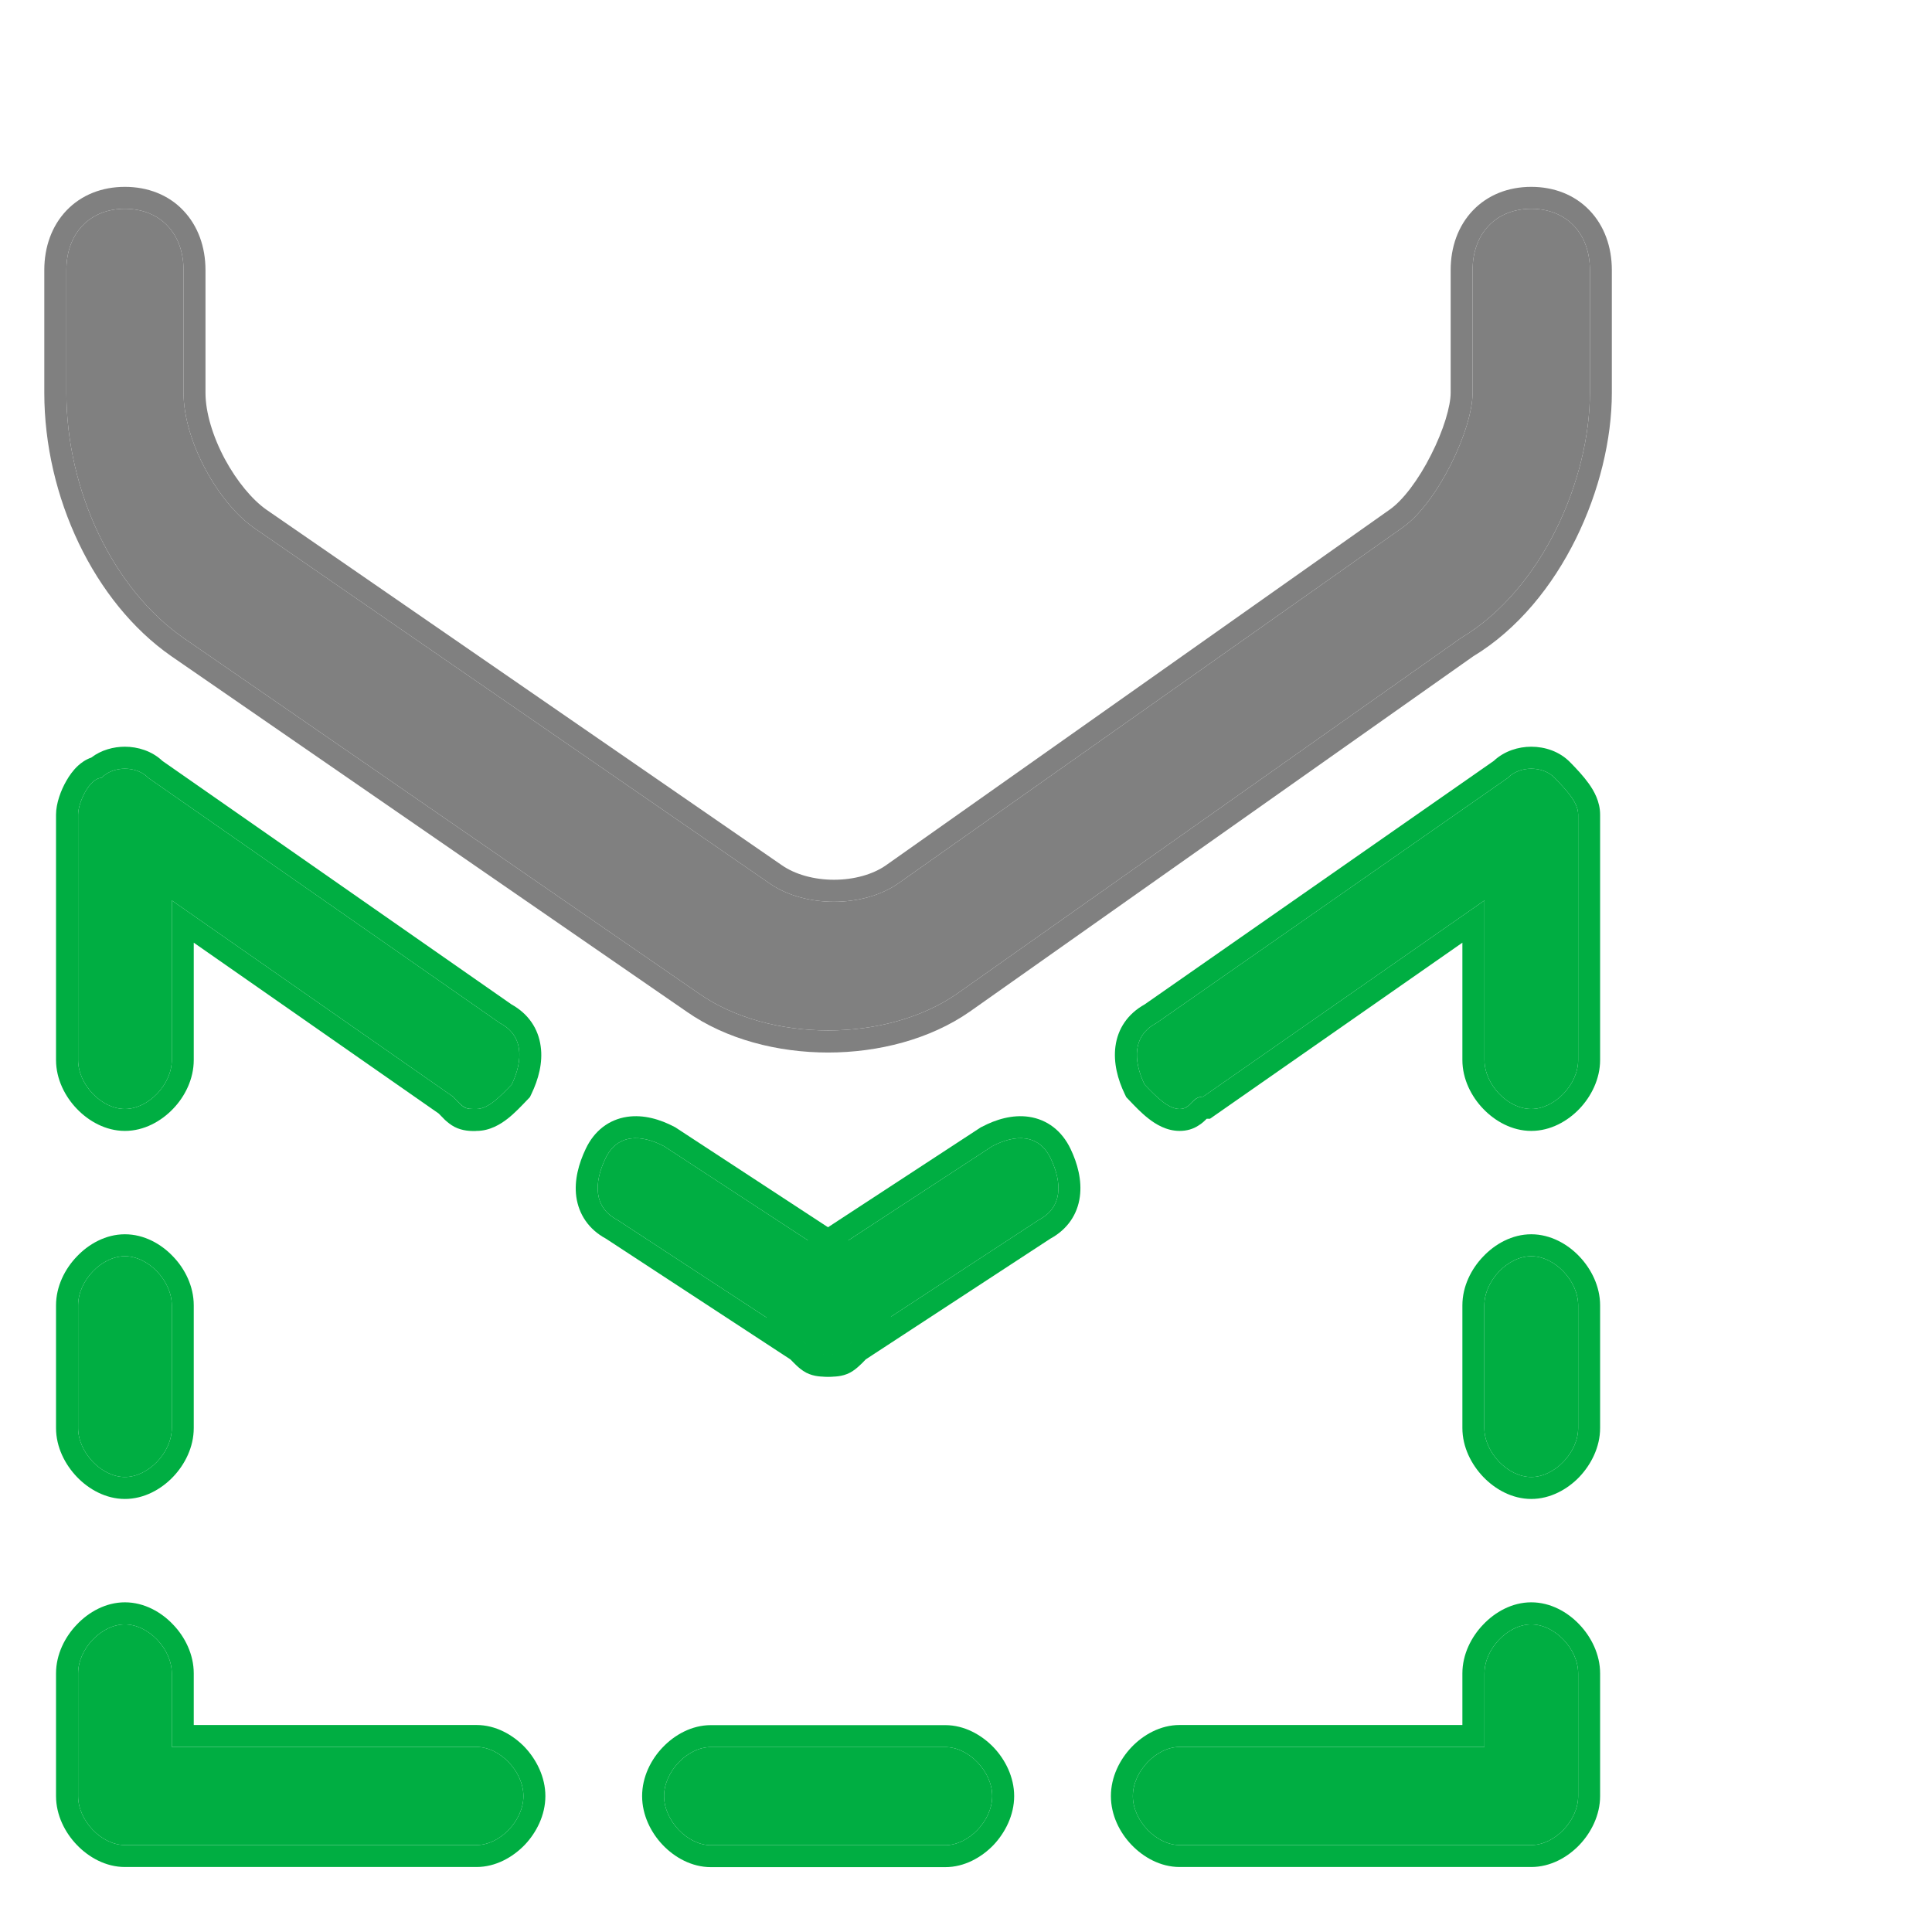
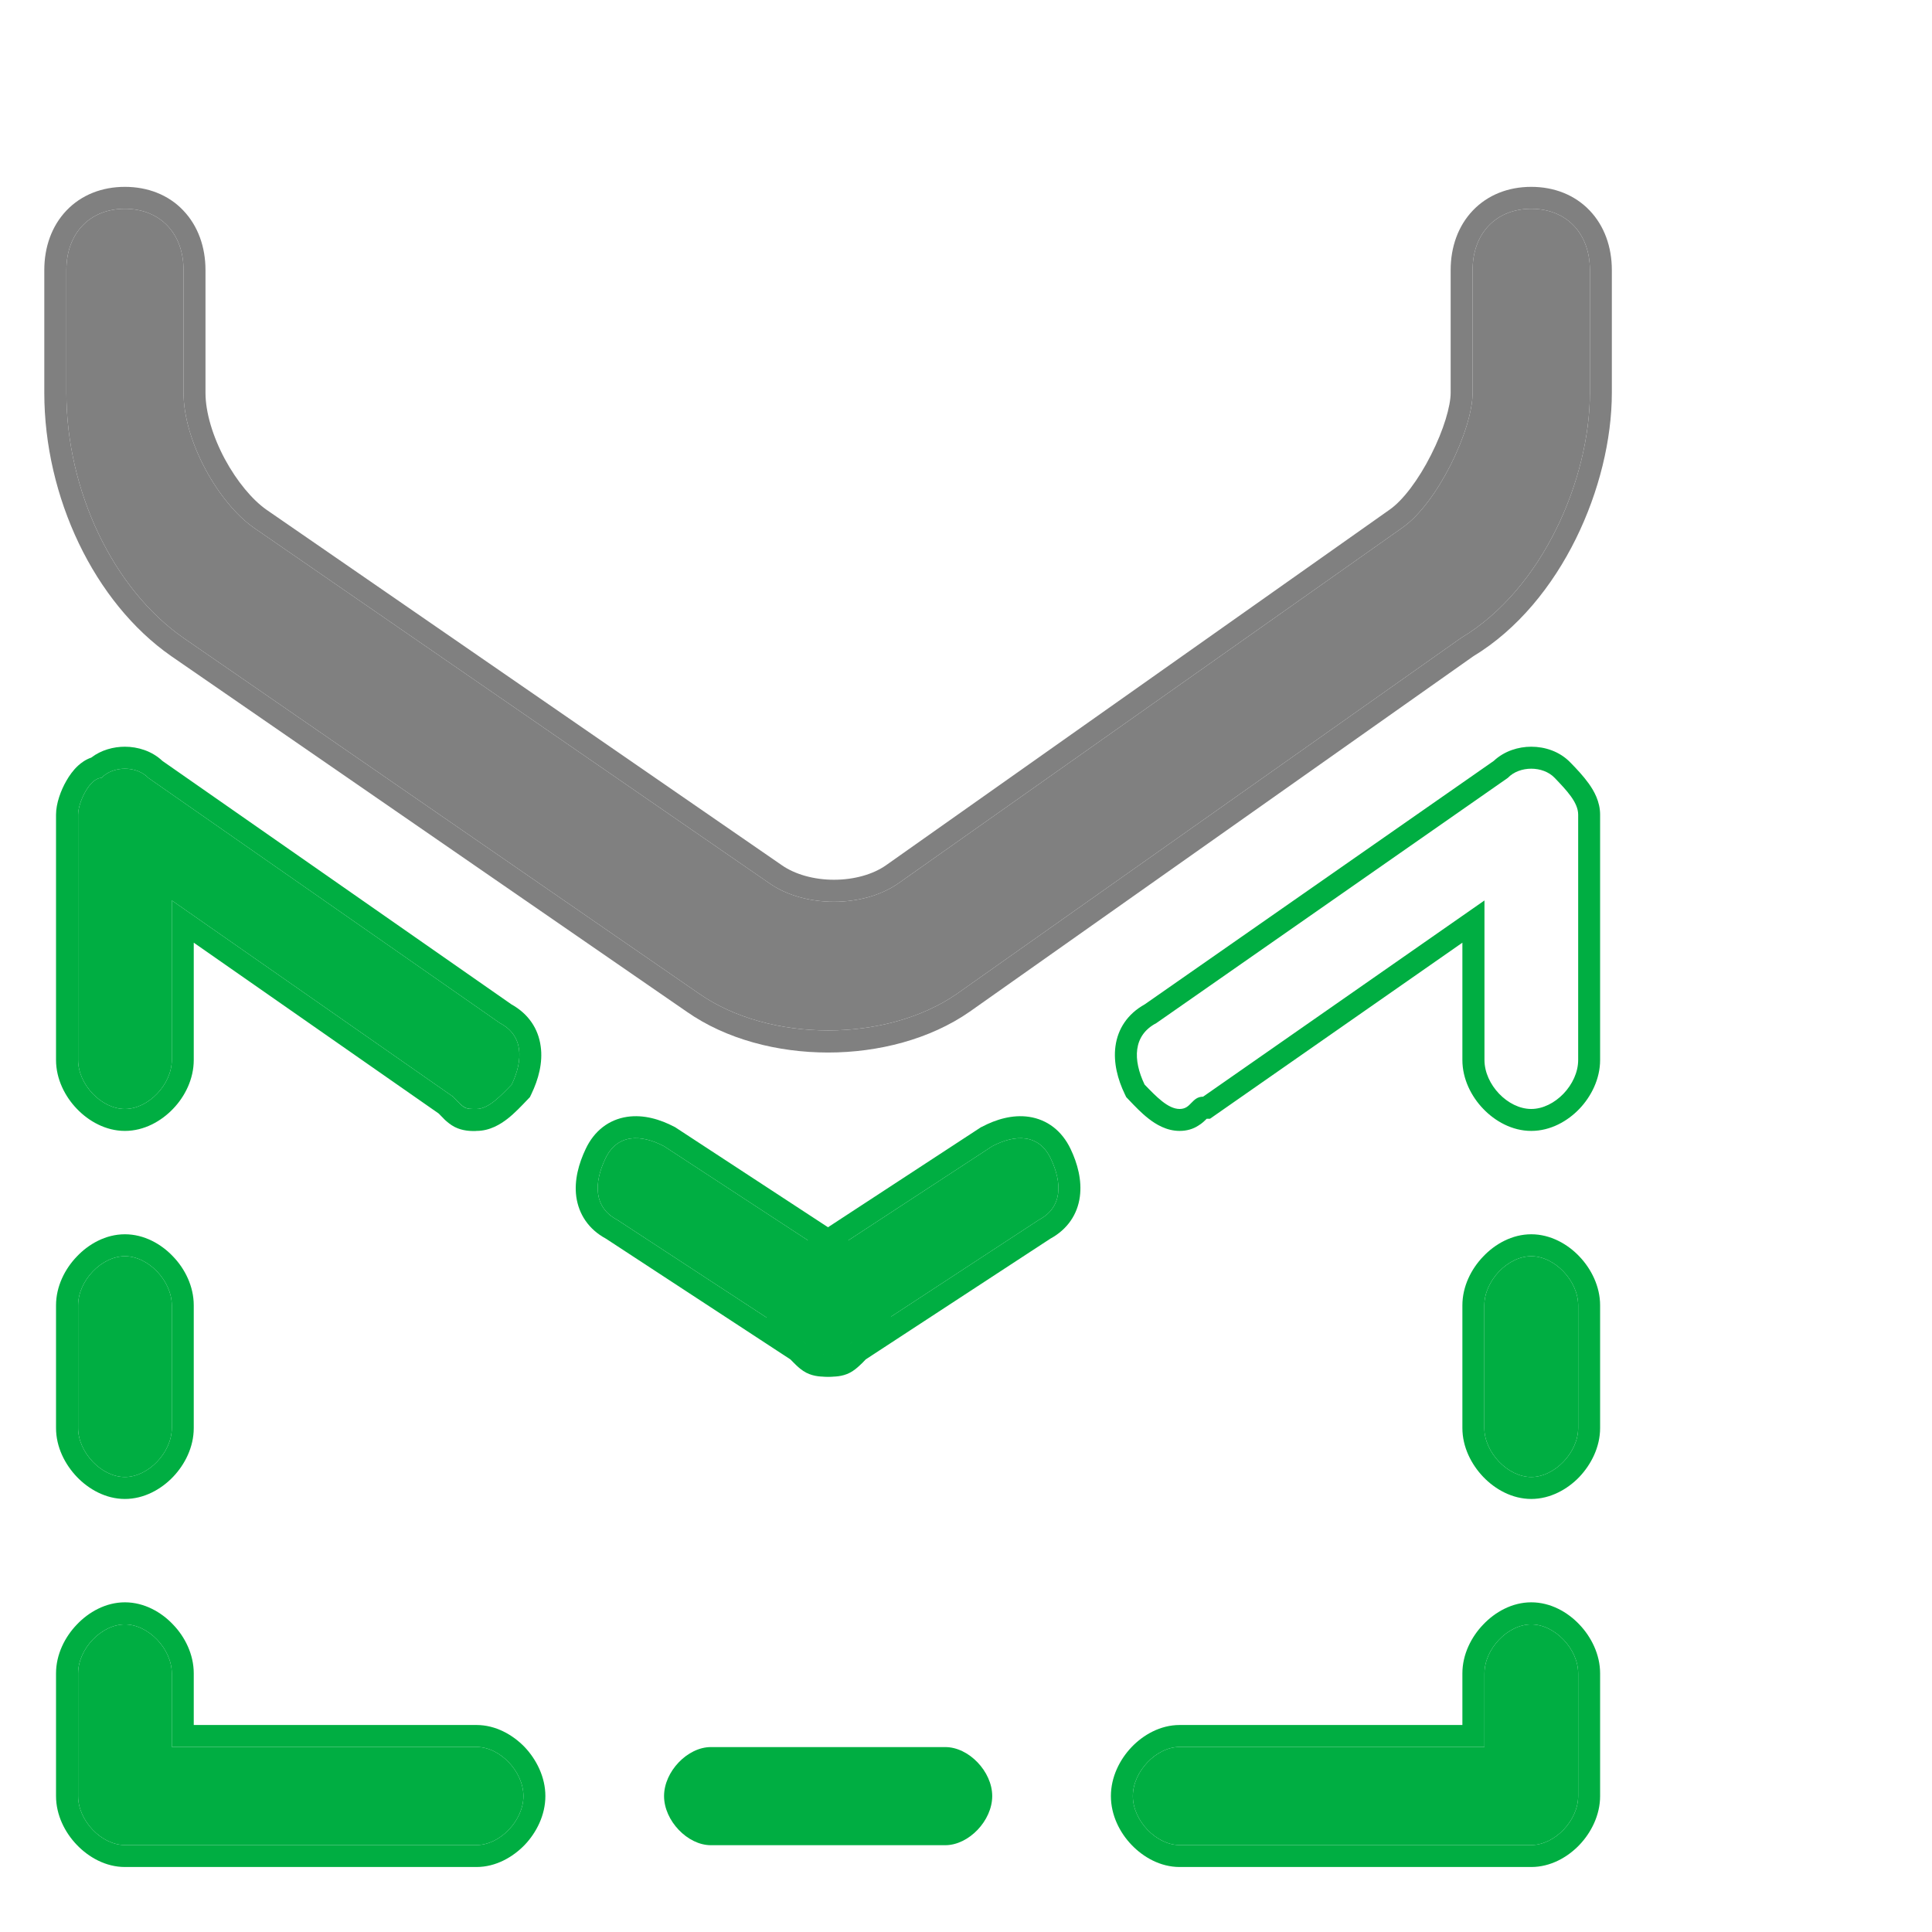
<svg xmlns="http://www.w3.org/2000/svg" width="14" height="14" viewBox="0 0 14 14" fill="none">
  <path d="M6.001 7.467C5.661 7.467 5.321 7.378 5.067 7.201L1.33 4.623C0.82 4.268 0.481 3.557 0.481 2.846V1.957C0.481 1.691 0.65 1.513 0.905 1.513C1.16 1.513 1.33 1.691 1.33 1.957V2.846C1.33 3.201 1.585 3.646 1.839 3.824L5.576 6.401C5.831 6.579 6.255 6.579 6.51 6.401L10.162 3.824C10.417 3.646 10.671 3.113 10.671 2.846V1.957C10.671 1.691 10.841 1.513 11.096 1.513C11.351 1.513 11.521 1.691 11.521 1.957V2.846C11.521 3.468 11.181 4.268 10.587 4.623L6.935 7.201C6.68 7.378 6.34 7.467 6.001 7.467Z" fill="#808080" />
  <path fill-rule="evenodd" clip-rule="evenodd" d="M6.935 7.201C6.68 7.378 6.34 7.467 6.001 7.467C5.661 7.467 5.321 7.378 5.067 7.201L1.33 4.623C0.82 4.268 0.481 3.557 0.481 2.846V1.957C0.481 1.691 0.65 1.513 0.905 1.513C1.16 1.513 1.33 1.691 1.33 1.957V2.846C1.33 3.201 1.585 3.646 1.839 3.824L5.576 6.401C5.831 6.579 6.255 6.579 6.51 6.401L10.162 3.824C10.417 3.646 10.671 3.113 10.671 2.846V1.957C10.671 1.691 10.841 1.513 11.096 1.513C11.351 1.513 11.521 1.691 11.521 1.957V2.846C11.521 3.468 11.181 4.268 10.587 4.623L6.935 7.201ZM10.674 4.757L7.027 7.331C6.74 7.531 6.365 7.627 6.001 7.627C5.636 7.627 5.263 7.532 4.976 7.331C4.976 7.331 4.976 7.332 4.976 7.331L1.24 4.754C0.681 4.364 0.321 3.6 0.321 2.846V1.957C0.321 1.79 0.375 1.637 0.482 1.525C0.59 1.412 0.739 1.354 0.905 1.354C1.071 1.354 1.221 1.412 1.328 1.525C1.435 1.637 1.489 1.79 1.489 1.957V2.846C1.489 2.989 1.542 3.163 1.629 3.326C1.717 3.489 1.829 3.622 1.93 3.693C1.93 3.693 1.93 3.693 1.93 3.693L5.666 6.27C5.761 6.336 5.898 6.375 6.043 6.375C6.188 6.375 6.324 6.337 6.419 6.271C6.419 6.27 6.419 6.271 6.419 6.271L10.07 3.693C10.165 3.627 10.279 3.477 10.37 3.296C10.462 3.115 10.512 2.942 10.512 2.846V1.957C10.512 1.79 10.566 1.637 10.673 1.525C10.781 1.412 10.93 1.354 11.096 1.354C11.262 1.354 11.411 1.412 11.519 1.525C11.626 1.637 11.68 1.79 11.68 1.957V2.846C11.68 3.184 11.588 3.563 11.419 3.905C11.251 4.245 11.001 4.559 10.674 4.757Z" fill="#808080" />
-   <path d="M8.548 8.036C8.464 8.036 8.379 7.947 8.294 7.859C8.209 7.681 8.209 7.503 8.379 7.414L10.926 5.637C11.011 5.548 11.181 5.548 11.266 5.637C11.351 5.726 11.436 5.814 11.436 5.903V7.681C11.436 7.859 11.266 8.036 11.096 8.036C10.926 8.036 10.757 7.859 10.757 7.681V6.525L8.718 7.947C8.633 7.947 8.633 8.036 8.548 8.036Z" fill="#00AE42" />
  <path fill-rule="evenodd" clip-rule="evenodd" d="M8.161 7.95L8.15 7.927C8.1 7.823 8.067 7.701 8.083 7.582C8.1 7.455 8.171 7.347 8.295 7.278L10.824 5.514C10.902 5.441 11.004 5.411 11.096 5.411C11.194 5.411 11.302 5.444 11.381 5.527L11.385 5.531C11.425 5.572 11.474 5.624 11.512 5.677C11.551 5.731 11.595 5.809 11.595 5.903V7.681C11.595 7.819 11.53 7.946 11.445 8.035C11.36 8.124 11.236 8.195 11.096 8.195C10.957 8.195 10.833 8.124 10.748 8.035C10.662 7.946 10.597 7.819 10.597 7.681V6.831L8.768 8.107H8.744C8.733 8.118 8.712 8.14 8.683 8.157C8.646 8.181 8.601 8.195 8.548 8.195C8.452 8.195 8.374 8.146 8.323 8.106C8.271 8.066 8.222 8.014 8.182 7.972L8.161 7.95ZM10.757 6.525V7.681C10.757 7.859 10.926 8.036 11.096 8.036C11.266 8.036 11.436 7.859 11.436 7.681V5.903C11.436 5.814 11.351 5.726 11.266 5.637C11.181 5.548 11.011 5.548 10.926 5.637L8.379 7.414C8.209 7.503 8.209 7.681 8.294 7.859C8.379 7.947 8.464 8.036 8.548 8.036C8.591 8.036 8.612 8.014 8.633 7.992C8.655 7.97 8.676 7.947 8.718 7.947L10.757 6.525Z" fill="#00AE42" />
  <path d="M11.096 13.37H8.548C8.379 13.37 8.209 13.193 8.209 13.015C8.209 12.837 8.379 12.659 8.548 12.659H10.757V12.126C10.757 11.948 10.926 11.771 11.096 11.771C11.266 11.771 11.436 11.948 11.436 12.126V13.015C11.436 13.193 11.266 13.37 11.096 13.37Z" fill="#00AE42" />
  <path fill-rule="evenodd" clip-rule="evenodd" d="M11.096 13.529H8.548C8.409 13.529 8.285 13.458 8.2 13.369C8.114 13.28 8.05 13.153 8.05 13.015C8.05 12.877 8.114 12.75 8.2 12.66C8.285 12.571 8.409 12.5 8.548 12.5H10.597V12.126C10.597 11.988 10.662 11.861 10.748 11.772C10.833 11.682 10.957 11.611 11.096 11.611C11.236 11.611 11.36 11.682 11.445 11.772C11.53 11.861 11.595 11.988 11.595 12.126V13.015C11.595 13.153 11.53 13.28 11.445 13.369C11.36 13.458 11.236 13.529 11.096 13.529ZM10.757 12.126C10.757 11.948 10.926 11.771 11.096 11.771C11.266 11.771 11.436 11.948 11.436 12.126V13.015C11.436 13.193 11.266 13.37 11.096 13.37H8.548C8.379 13.37 8.209 13.193 8.209 13.015C8.209 12.837 8.379 12.659 8.548 12.659H10.757V12.126Z" fill="#00AE42" />
  <path d="M6.85 13.371H5.151C4.982 13.371 4.812 13.193 4.812 13.015C4.812 12.837 4.982 12.66 5.151 12.66H6.85C7.02 12.66 7.19 12.837 7.19 13.015C7.19 13.193 7.02 13.371 6.85 13.371Z" fill="#00AE42" />
-   <path fill-rule="evenodd" clip-rule="evenodd" d="M6.85 13.53H5.151C5.012 13.53 4.888 13.459 4.803 13.37C4.717 13.28 4.653 13.153 4.653 13.015C4.653 12.877 4.717 12.75 4.803 12.661C4.888 12.572 5.012 12.501 5.151 12.501H6.85C6.989 12.501 7.113 12.572 7.199 12.661C7.284 12.75 7.349 12.877 7.349 13.015C7.349 13.153 7.284 13.28 7.199 13.37C7.113 13.459 6.989 13.53 6.85 13.53ZM5.151 13.371H6.85C7.02 13.371 7.19 13.193 7.19 13.015C7.19 12.837 7.02 12.66 6.85 12.66H5.151C4.982 12.66 4.812 12.837 4.812 13.015C4.812 13.193 4.982 13.371 5.151 13.371Z" fill="#00AE42" />
  <path d="M11.096 10.703C10.926 10.703 10.756 10.525 10.756 10.348V9.459C10.756 9.281 10.926 9.103 11.096 9.103C11.266 9.103 11.436 9.281 11.436 9.459V10.348C11.436 10.525 11.266 10.703 11.096 10.703Z" fill="#00AE42" />
  <path fill-rule="evenodd" clip-rule="evenodd" d="M10.748 10.702C10.662 10.612 10.597 10.486 10.597 10.348V9.459C10.597 9.321 10.662 9.194 10.748 9.105C10.833 9.015 10.957 8.944 11.096 8.944C11.235 8.944 11.36 9.015 11.445 9.105C11.53 9.194 11.595 9.321 11.595 9.459V10.348C11.595 10.486 11.53 10.612 11.445 10.702C11.36 10.791 11.235 10.862 11.096 10.862C10.957 10.862 10.833 10.791 10.748 10.702ZM10.756 10.348C10.756 10.525 10.926 10.703 11.096 10.703C11.266 10.703 11.436 10.525 11.436 10.348V9.459C11.436 9.281 11.266 9.103 11.096 9.103C10.926 9.103 10.756 9.281 10.756 9.459V10.348Z" fill="#00AE42" />
  <path d="M6.001 9.817C5.916 9.817 5.831 9.728 5.746 9.639C5.661 9.461 5.746 9.284 5.831 9.195L7.19 8.306C7.359 8.217 7.529 8.217 7.614 8.395C7.699 8.573 7.699 8.75 7.529 8.839L6.171 9.728C6.086 9.817 6.086 9.817 6.001 9.817Z" fill="#00AE42" />
  <path fill-rule="evenodd" clip-rule="evenodd" d="M5.613 9.731L5.602 9.708C5.478 9.447 5.606 9.2 5.716 9.085L5.728 9.071L7.109 8.168L7.116 8.165C7.216 8.112 7.337 8.075 7.457 8.093C7.589 8.113 7.695 8.194 7.758 8.326C7.808 8.431 7.841 8.552 7.825 8.672C7.808 8.799 7.736 8.908 7.611 8.976L6.273 9.851C6.258 9.867 6.243 9.883 6.229 9.895C6.212 9.911 6.189 9.931 6.159 9.947C6.102 9.977 6.042 9.976 6.009 9.976C6.006 9.976 6.003 9.976 6.001 9.976C5.904 9.976 5.826 9.927 5.775 9.886C5.724 9.846 5.674 9.795 5.635 9.753C5.633 9.752 5.632 9.75 5.631 9.749L5.613 9.731ZM6.171 9.728L7.529 8.839C7.699 8.75 7.699 8.573 7.614 8.395C7.529 8.217 7.359 8.217 7.19 8.306L5.831 9.195C5.746 9.284 5.661 9.461 5.746 9.639C5.831 9.728 5.916 9.817 6.001 9.817C6.036 9.817 6.057 9.817 6.075 9.81C6.101 9.801 6.121 9.779 6.171 9.728Z" fill="#00AE42" />
  <path d="M3.453 8.036C3.368 8.036 3.368 8.036 3.283 7.947L1.245 6.525V7.681C1.245 7.859 1.075 8.036 0.905 8.036C0.735 8.036 0.566 7.859 0.566 7.681V5.903C0.566 5.814 0.65 5.637 0.735 5.637C0.82 5.548 0.99 5.548 1.075 5.637L3.623 7.414C3.793 7.503 3.793 7.681 3.708 7.859C3.623 7.947 3.538 8.036 3.453 8.036Z" fill="#00AE42" />
  <path fill-rule="evenodd" clip-rule="evenodd" d="M3.84 7.95L3.819 7.972C3.779 8.014 3.73 8.066 3.679 8.106C3.628 8.146 3.55 8.195 3.453 8.195C3.45 8.195 3.448 8.195 3.445 8.196C3.412 8.196 3.352 8.196 3.294 8.166C3.265 8.151 3.242 8.131 3.224 8.115C3.211 8.102 3.195 8.086 3.179 8.069L1.404 6.831V7.681C1.404 7.819 1.34 7.946 1.254 8.035C1.169 8.124 1.045 8.195 0.905 8.195C0.766 8.195 0.642 8.124 0.557 8.035C0.471 7.946 0.406 7.819 0.406 7.681V5.903C0.406 5.822 0.441 5.727 0.481 5.658C0.502 5.621 0.53 5.581 0.566 5.548C0.588 5.528 0.62 5.504 0.661 5.49C0.734 5.434 0.824 5.411 0.905 5.411C0.997 5.411 1.1 5.441 1.177 5.514L3.706 7.278C3.83 7.347 3.901 7.455 3.918 7.582C3.935 7.701 3.901 7.823 3.851 7.927L3.84 7.95ZM3.623 7.414L1.075 5.637C0.99 5.548 0.82 5.548 0.735 5.637C0.65 5.637 0.566 5.814 0.566 5.903V7.681C0.566 7.859 0.735 8.036 0.905 8.036C1.075 8.036 1.245 7.859 1.245 7.681V6.525L3.283 7.947C3.332 7.999 3.353 8.021 3.378 8.03C3.397 8.036 3.417 8.036 3.453 8.036C3.538 8.036 3.623 7.947 3.708 7.859C3.793 7.681 3.793 7.503 3.623 7.414Z" fill="#00AE42" />
  <path d="M3.453 13.37H0.905C0.735 13.37 0.566 13.193 0.566 13.015V12.126C0.566 11.948 0.735 11.771 0.905 11.771C1.075 11.771 1.245 11.948 1.245 12.126V12.659H3.453C3.623 12.659 3.793 12.837 3.793 13.015C3.793 13.193 3.623 13.37 3.453 13.37Z" fill="#00AE42" />
  <path fill-rule="evenodd" clip-rule="evenodd" d="M3.453 13.529H0.905C0.766 13.529 0.642 13.458 0.557 13.369C0.471 13.28 0.406 13.153 0.406 13.015V12.126C0.406 11.988 0.471 11.861 0.557 11.772C0.642 11.682 0.766 11.611 0.905 11.611C1.045 11.611 1.169 11.682 1.254 11.772C1.34 11.861 1.404 11.988 1.404 12.126V12.5H3.453C3.592 12.5 3.716 12.571 3.802 12.66C3.887 12.75 3.952 12.877 3.952 13.015C3.952 13.153 3.887 13.28 3.802 13.369C3.716 13.458 3.592 13.529 3.453 13.529ZM3.453 12.659C3.623 12.659 3.793 12.837 3.793 13.015C3.793 13.193 3.623 13.37 3.453 13.37H0.905C0.735 13.37 0.566 13.193 0.566 13.015V12.126C0.566 11.948 0.735 11.771 0.905 11.771C1.075 11.771 1.245 11.948 1.245 12.126V12.659H3.453Z" fill="#00AE42" />
  <path d="M0.905 10.703C0.735 10.703 0.566 10.525 0.566 10.348V9.459C0.566 9.281 0.735 9.103 0.905 9.103C1.075 9.103 1.245 9.281 1.245 9.459V10.348C1.245 10.525 1.075 10.703 0.905 10.703Z" fill="#00AE42" />
  <path fill-rule="evenodd" clip-rule="evenodd" d="M0.557 10.702C0.471 10.612 0.406 10.486 0.406 10.348V9.459C0.406 9.321 0.471 9.194 0.557 9.105C0.642 9.015 0.766 8.944 0.905 8.944C1.045 8.944 1.169 9.015 1.254 9.105C1.34 9.194 1.404 9.321 1.404 9.459V10.348C1.404 10.486 1.34 10.612 1.254 10.702C1.169 10.791 1.045 10.862 0.905 10.862C0.766 10.862 0.642 10.791 0.557 10.702ZM0.566 10.348C0.566 10.525 0.735 10.703 0.905 10.703C1.075 10.703 1.245 10.525 1.245 10.348V9.459C1.245 9.281 1.075 9.103 0.905 9.103C0.735 9.103 0.566 9.281 0.566 9.459V10.348Z" fill="#00AE42" />
  <path d="M6.001 9.817C5.916 9.817 5.916 9.817 5.831 9.728L4.472 8.839C4.302 8.75 4.302 8.573 4.387 8.395C4.472 8.217 4.642 8.217 4.812 8.306L6.171 9.195C6.34 9.284 6.34 9.461 6.255 9.639C6.171 9.728 6.086 9.817 6.001 9.817Z" fill="#00AE42" />
  <path fill-rule="evenodd" clip-rule="evenodd" d="M4.892 8.168L6.252 9.058C6.377 9.126 6.449 9.235 6.466 9.362C6.483 9.482 6.449 9.603 6.399 9.708L6.388 9.731L6.367 9.753C6.327 9.795 6.278 9.846 6.226 9.886C6.175 9.927 6.097 9.976 6.001 9.976C5.998 9.976 5.995 9.976 5.992 9.976C5.96 9.976 5.9 9.977 5.842 9.947C5.812 9.931 5.789 9.911 5.772 9.895C5.759 9.883 5.744 9.867 5.728 9.851L4.391 8.976C4.265 8.908 4.194 8.799 4.176 8.672C4.16 8.552 4.194 8.431 4.244 8.326C4.306 8.194 4.412 8.113 4.544 8.093C4.665 8.075 4.785 8.112 4.886 8.165L4.892 8.168ZM4.472 8.839L5.831 9.728C5.88 9.779 5.901 9.801 5.926 9.81C5.944 9.817 5.965 9.817 6.001 9.817C6.086 9.817 6.171 9.728 6.255 9.639C6.34 9.461 6.34 9.284 6.171 9.195L4.812 8.306C4.642 8.217 4.472 8.217 4.387 8.395C4.302 8.573 4.302 8.75 4.472 8.839Z" fill="#00AE42" />
</svg>